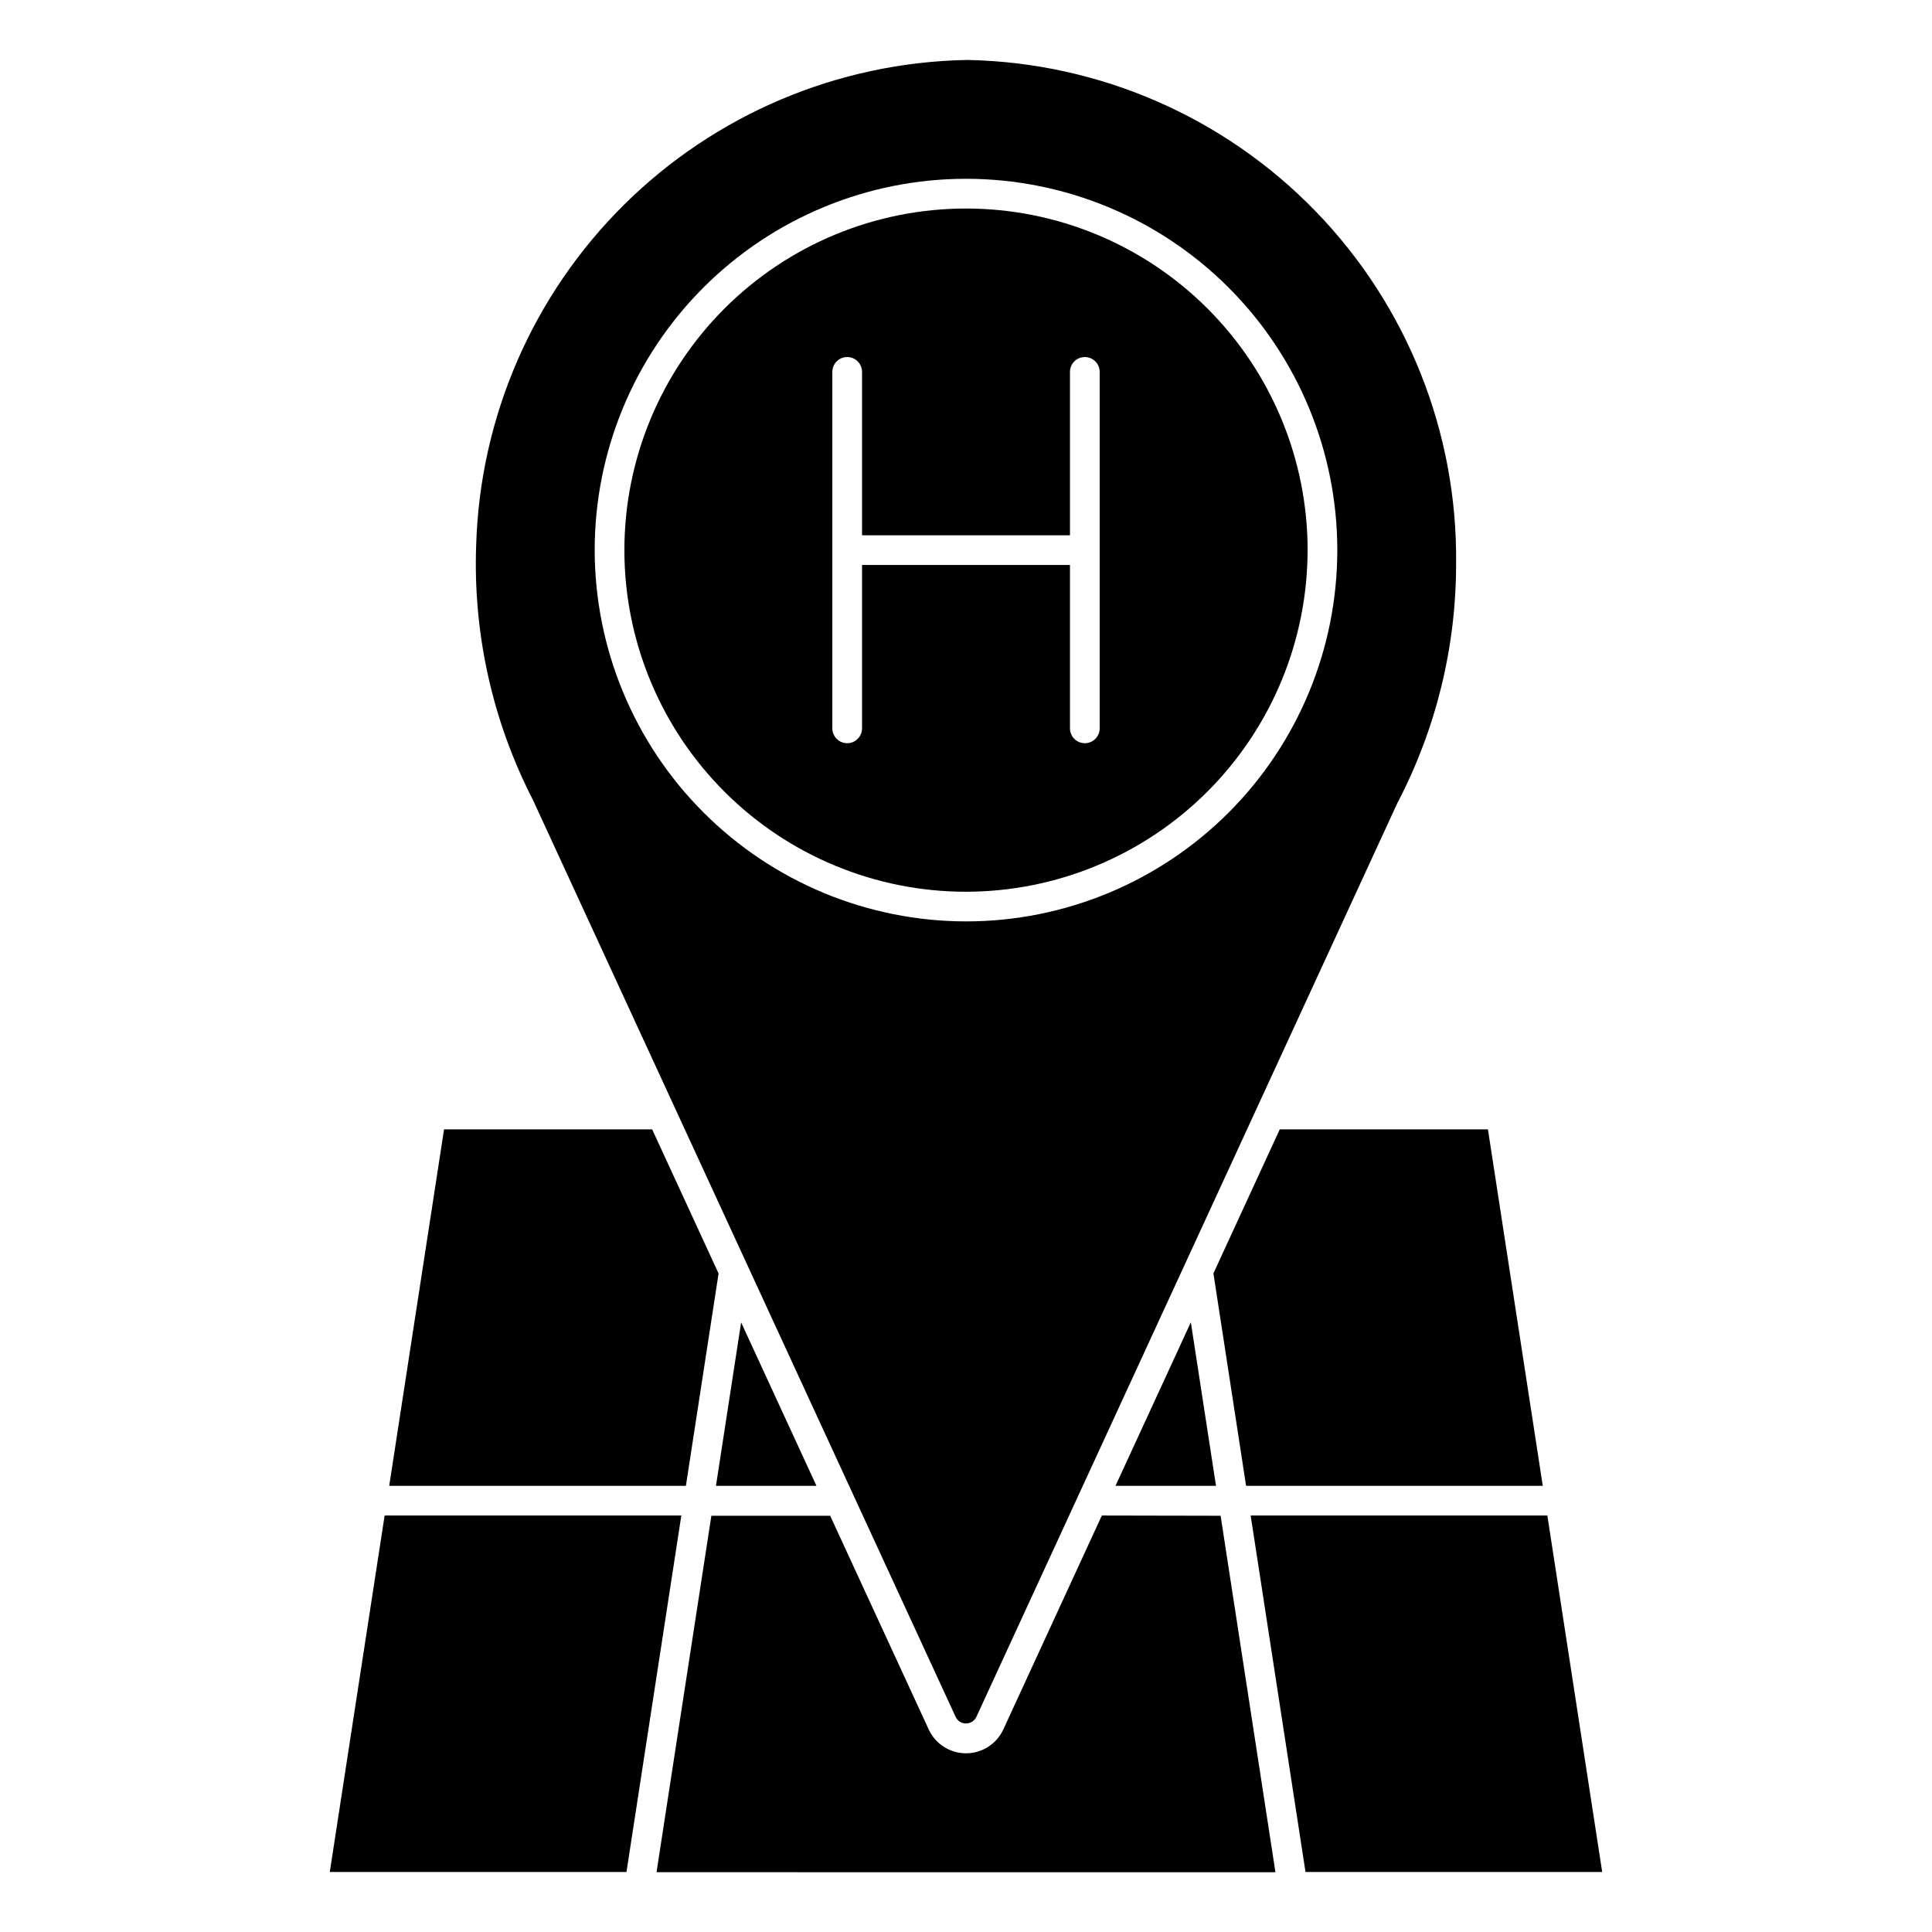
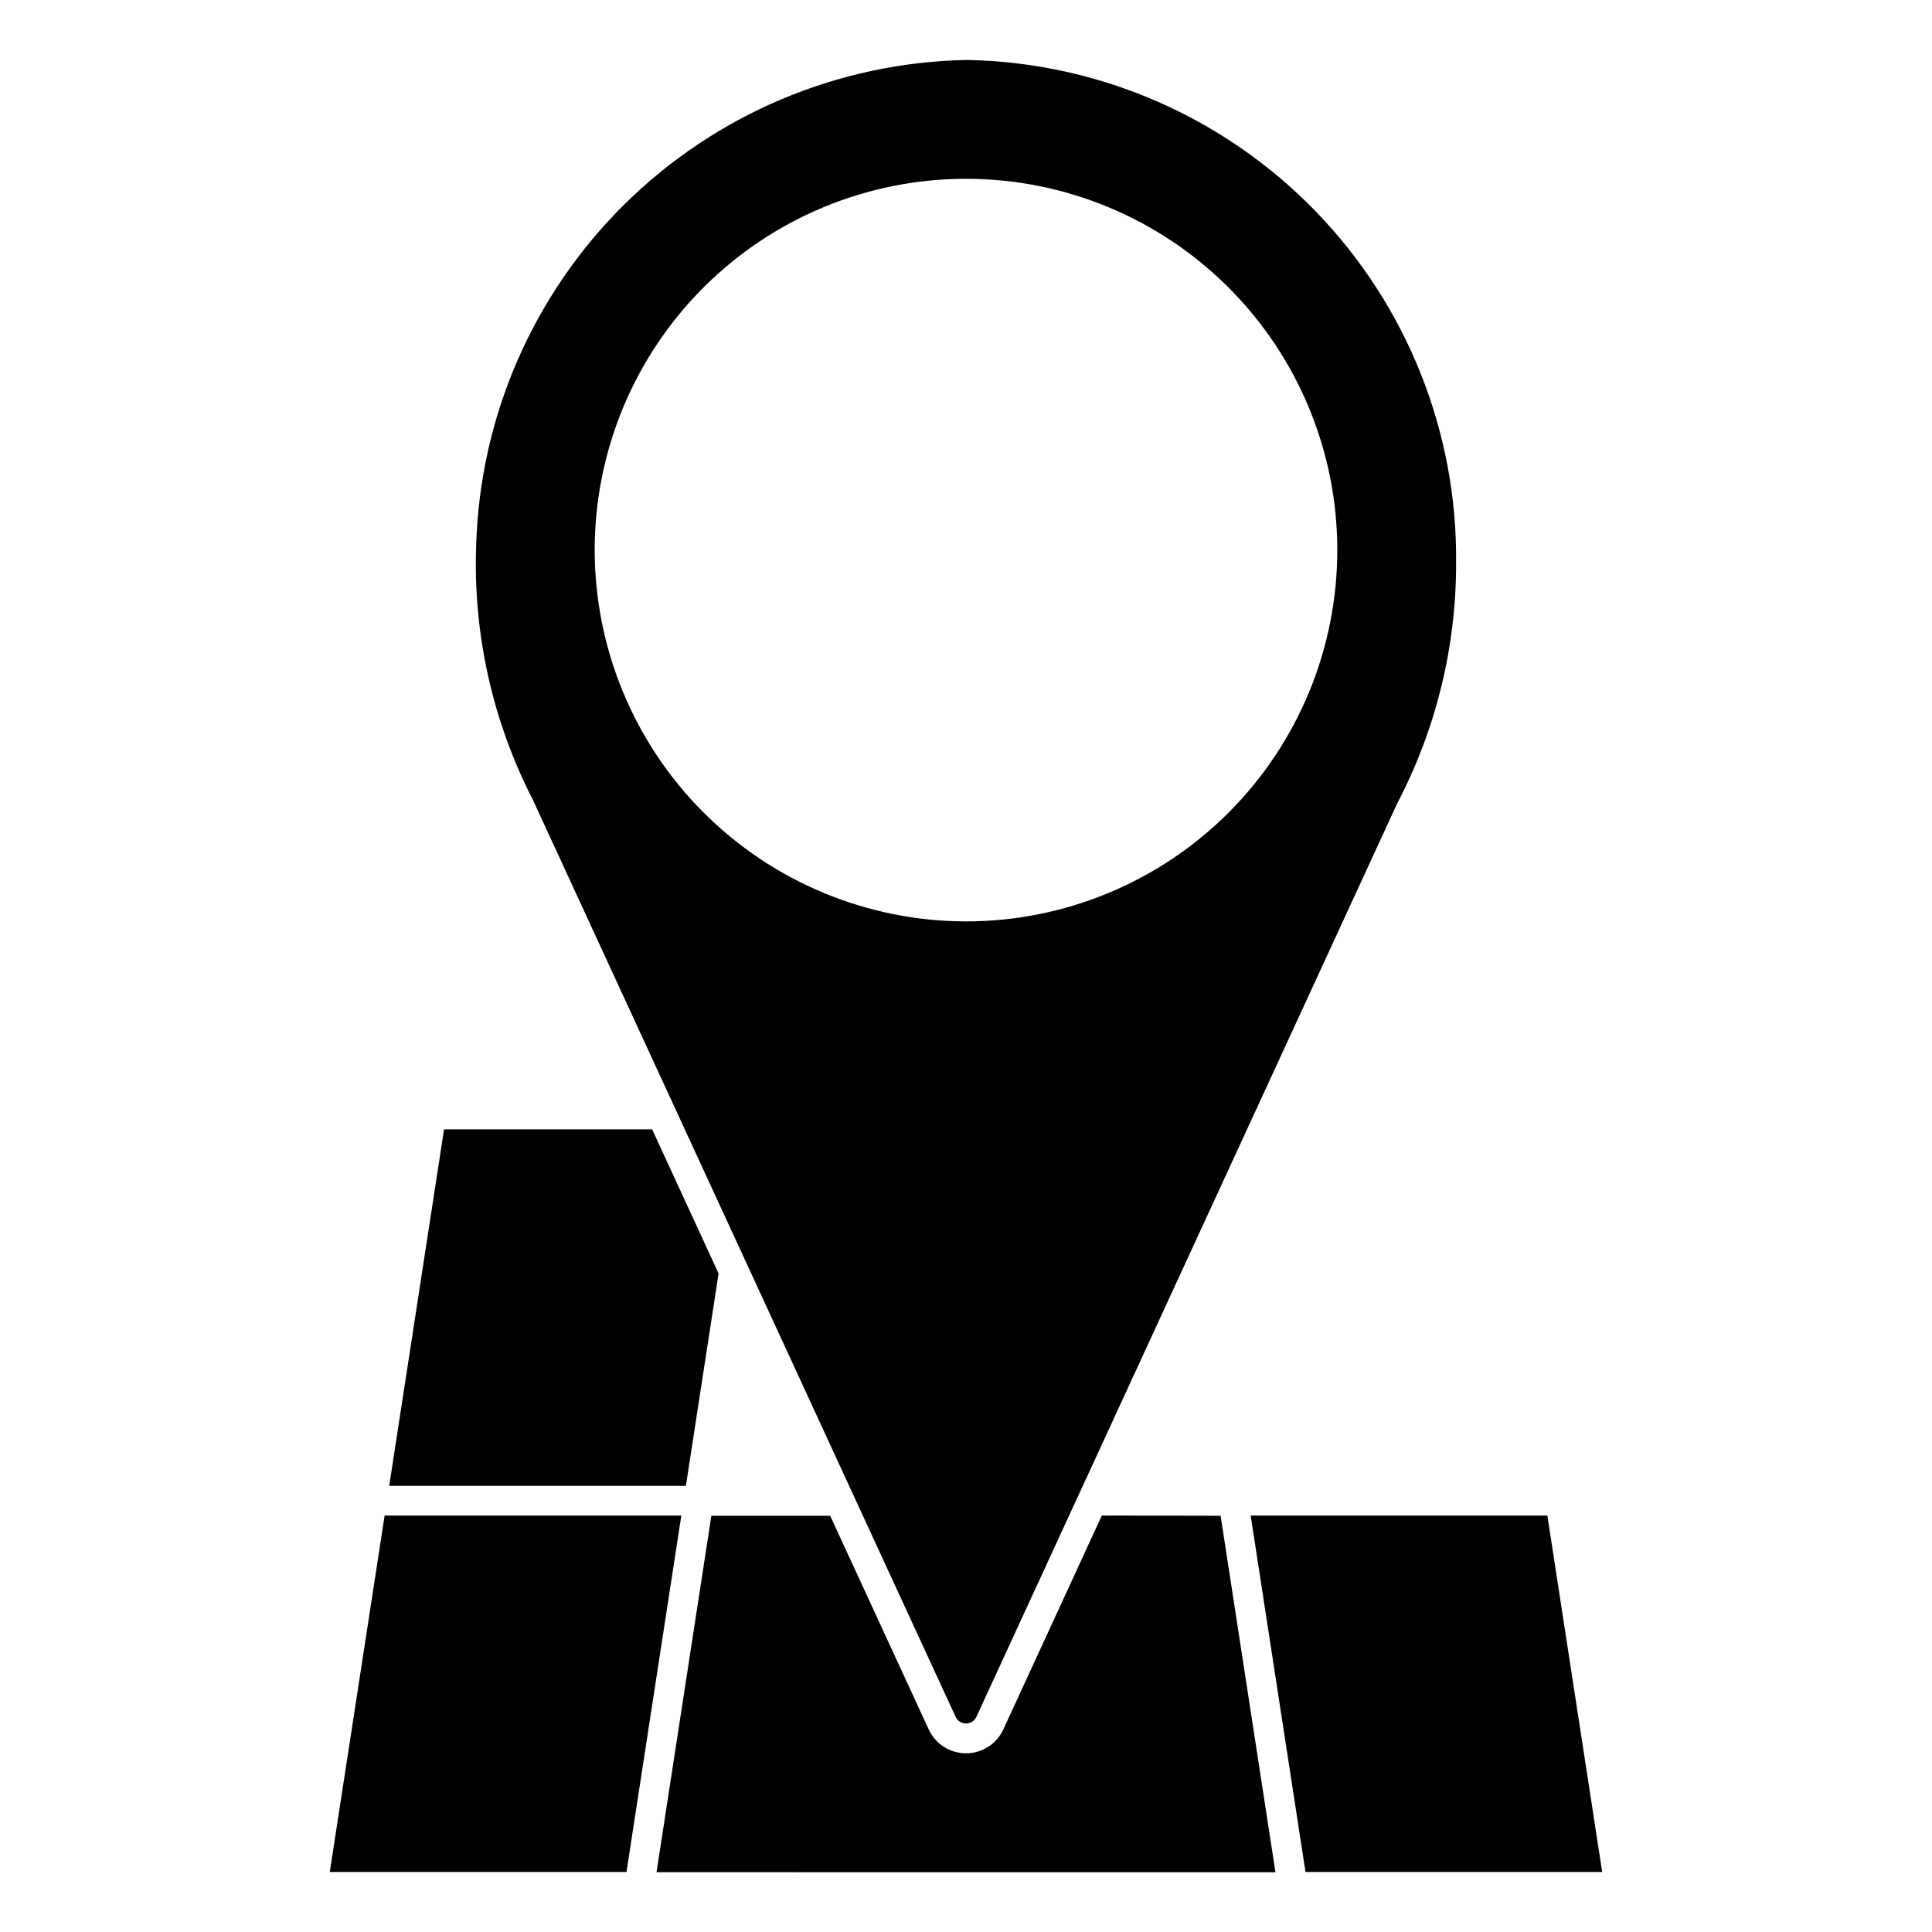
<svg xmlns="http://www.w3.org/2000/svg" fill="#000000" width="800px" height="800px" version="1.1" viewBox="144 144 512 512">
  <g>
    <path d="m475.44 545.63 14.531 94.461h78.625l-14.531-94.461z" />
-     <path d="m360.37 537.76-19.965-43.312-6.668 43.312z" />
    <path d="m400 600.73c1.203 0.008 2.293-0.699 2.777-1.801l111.48-241.98 0.086-0.18c10.223-19.559 15.551-41.301 15.539-63.371 0.395-34.789-12.957-68.328-37.156-93.328s-57.285-39.438-92.07-40.172h-0.66c-34 0.68-66.434 14.406-90.594 38.332-24.16 23.93-38.199 56.23-39.211 90.219-0.859 23.414 4.312 46.66 15.02 67.5l112.04 243.04c0.484 1.074 1.562 1.762 2.742 1.746zm-98.402-310.95c0-26.098 10.367-51.125 28.82-69.578 18.453-18.453 43.484-28.82 69.582-28.82s51.125 10.367 69.578 28.82c18.453 18.453 28.82 43.48 28.82 69.578 0 26.098-10.367 51.129-28.82 69.582s-43.48 28.82-69.578 28.82c-26.09-0.031-51.102-10.406-69.547-28.855-18.449-18.445-28.824-43.457-28.855-69.547z" />
    <path d="m436 545.63-26.105 56.68 0.004-0.004c-1.777 3.852-5.621 6.32-9.859 6.336-4.238 0.012-8.102-2.434-9.898-6.273l-26.137-56.68h-31.488l-14.531 94.465 164.02 0.004-14.531-94.465z" />
    <path d="m245.93 545.63-14.531 94.461h78.625l14.535-94.461z" />
    <path d="m334.43 481.49-17.602-38.195h-55.152l-14.531 94.465h78.625z" />
-     <path d="m490.53 289.79c0-24.008-9.539-47.035-26.516-64.012-16.977-16.977-40.004-26.516-64.012-26.516-24.012 0-47.039 9.539-64.016 26.516-16.977 16.977-26.516 40.004-26.516 64.012 0 24.012 9.539 47.035 26.516 64.016 16.977 16.977 40.004 26.516 64.016 26.516 24-0.027 47.012-9.574 63.98-26.547 16.973-16.973 26.52-39.98 26.547-63.984zm-118.08 47.23v0.004c0 2.172-1.762 3.934-3.934 3.934-2.176 0-3.938-1.762-3.938-3.934v-94.465c0-2.176 1.762-3.938 3.938-3.938 2.172 0 3.934 1.762 3.934 3.938v43.297h55.105v-43.297c0-2.176 1.762-3.938 3.938-3.938 2.172 0 3.934 1.762 3.934 3.938v94.465c0 2.172-1.762 3.934-3.934 3.934-2.176 0-3.938-1.762-3.938-3.934v-43.297h-55.105z" />
-     <path d="m439.62 537.76h26.633l-6.668-43.336z" />
-     <path d="m465.57 481.46 8.656 56.301h78.625l-14.531-94.465h-55.172z" />
  </g>
</svg>